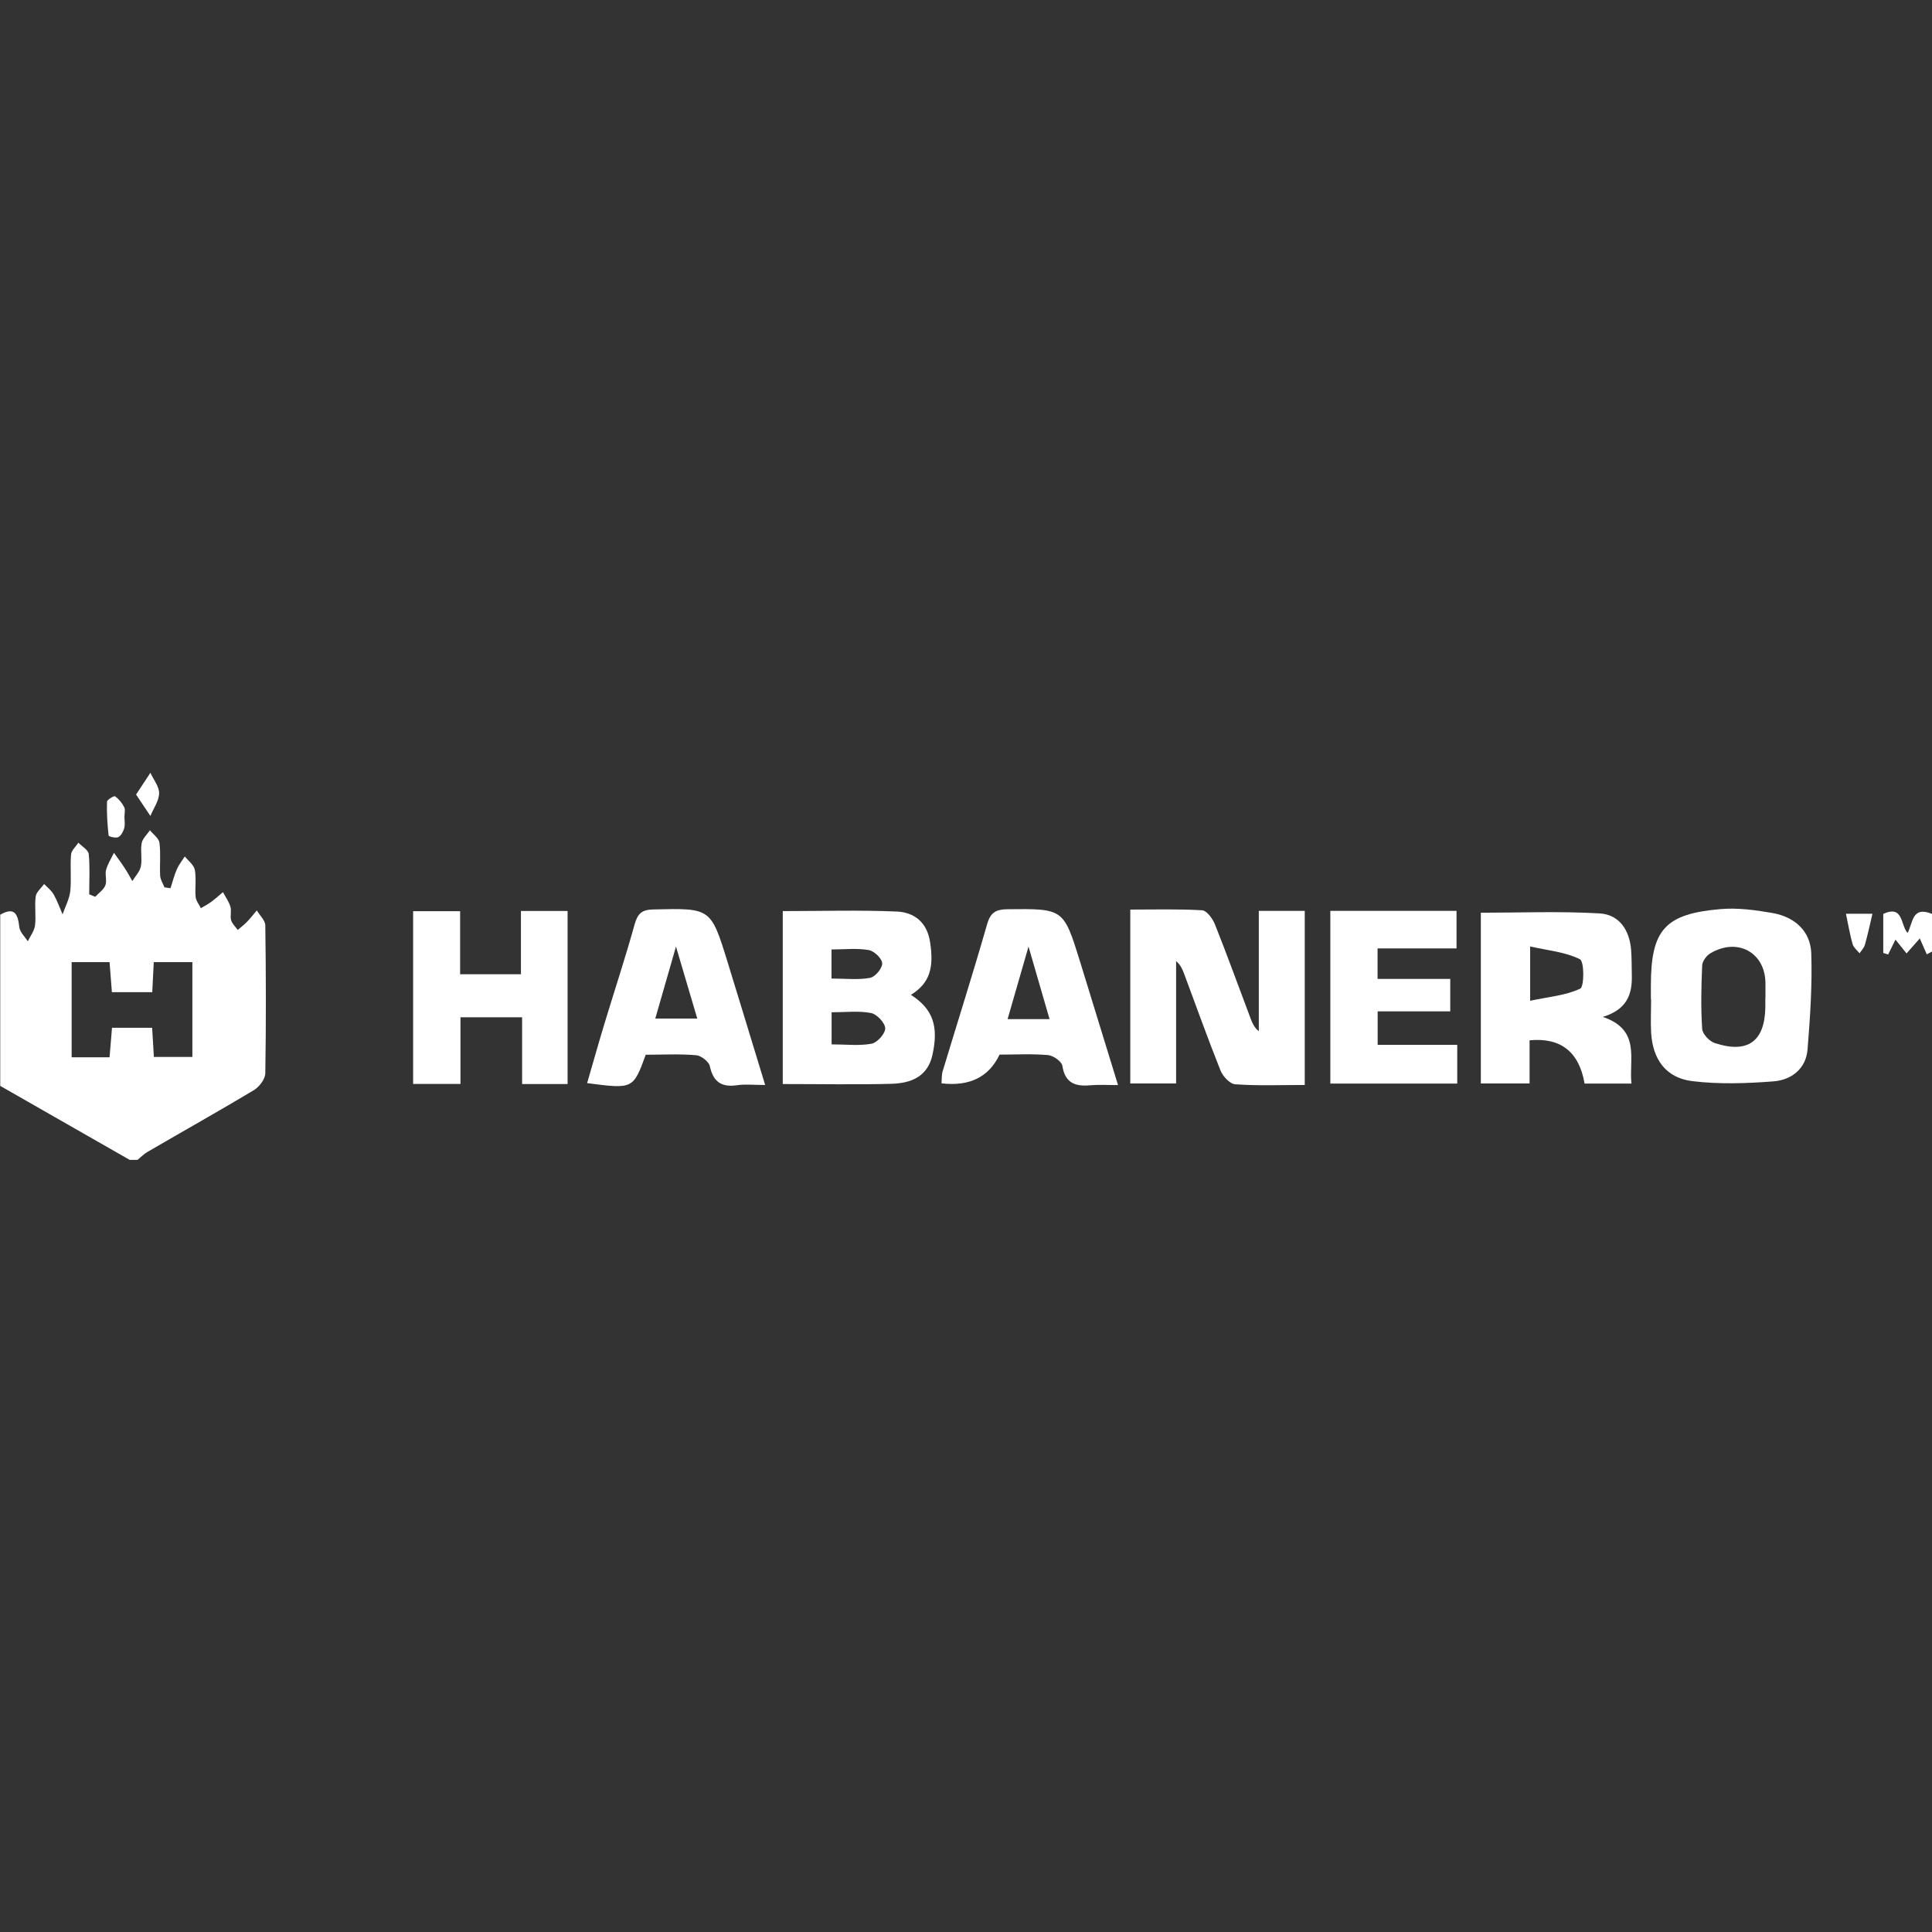
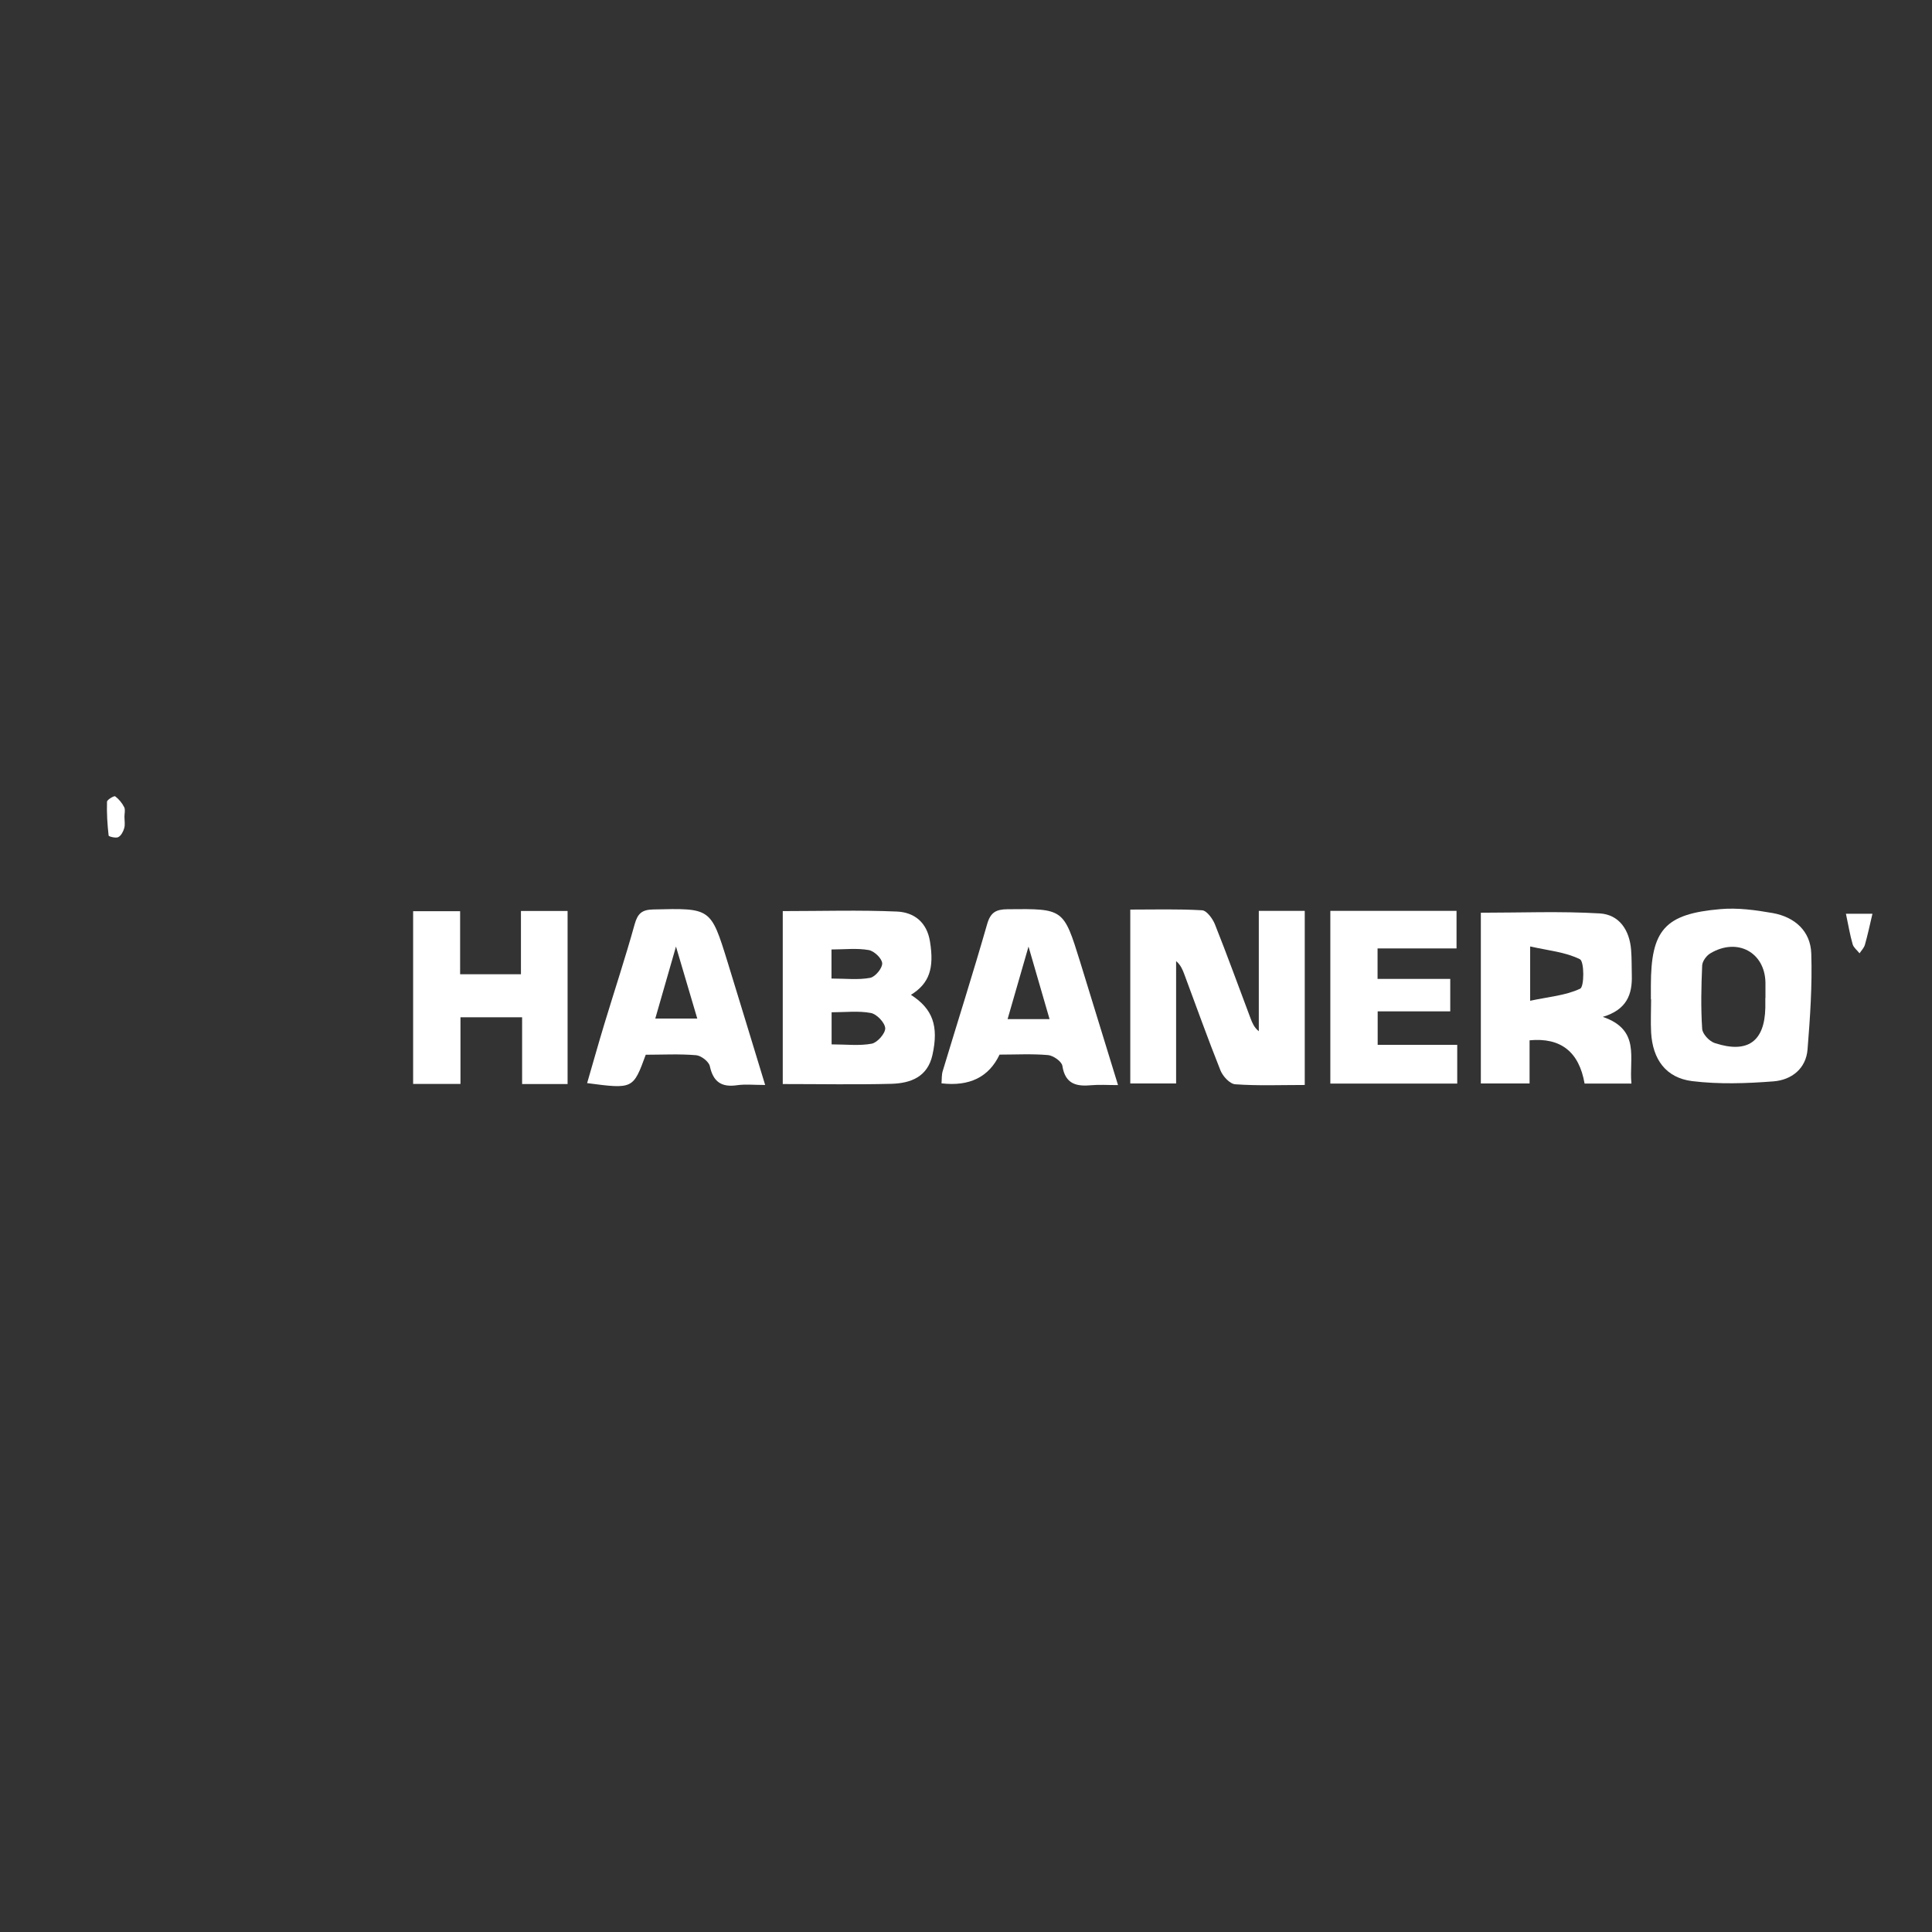
<svg xmlns="http://www.w3.org/2000/svg" width="720" height="720" viewBox="0 0 720 720" fill="none">
  <rect x="0" y="0" width="720" height="720" fill="#333333" stroke="none" />
-   <path d="M0 340.924C5.418 337.803 6.675 340.62 7.195 345.518C7.412 347.382 9.276 349.073 10.359 350.806C11.27 348.856 12.787 346.949 13.047 344.911C13.48 341.357 12.83 337.63 13.307 334.075C13.524 332.428 15.344 330.998 16.428 329.437C17.641 330.694 19.115 331.821 19.982 333.295C21.326 335.636 22.236 338.28 23.319 340.75C24.316 337.89 25.833 335.072 26.18 332.168C26.657 327.617 26.093 322.979 26.484 318.428C26.614 316.911 28.261 315.524 29.214 314.05C30.558 315.437 32.899 316.737 33.072 318.298C33.549 323.239 33.245 328.267 33.245 333.295C33.982 333.599 34.719 333.902 35.499 334.205C36.8 332.775 38.62 331.605 39.27 329.914C39.92 328.224 39.054 326.013 39.53 324.193C40.137 321.982 41.438 319.945 42.478 317.821C43.822 319.728 45.209 321.549 46.466 323.499C47.506 325.06 48.373 326.75 49.326 328.354C50.41 326.533 52.1 324.843 52.49 322.892C53.054 320.118 52.274 317.041 52.794 314.267C53.097 312.533 54.788 311.016 55.871 309.412C57.128 310.973 59.209 312.403 59.426 314.093C59.946 318.124 59.469 322.286 59.686 326.36C59.772 327.834 60.726 329.264 61.289 330.694C62.026 330.781 62.763 330.911 63.544 330.998C64.324 328.657 64.887 326.273 65.884 324.019C66.621 322.286 67.835 320.768 68.875 319.165C70.175 320.812 72.256 322.329 72.603 324.149C73.209 327.4 72.602 330.911 72.906 334.249C73.036 335.679 74.163 337.023 74.856 338.453C76.157 337.673 77.544 336.979 78.757 336.069C80.274 334.942 81.662 333.685 83.092 332.472C84.045 334.292 85.302 335.982 85.866 337.89C86.343 339.45 85.693 341.314 86.126 342.918C86.516 344.261 87.73 345.345 88.597 346.559C89.767 345.562 90.981 344.651 92.021 343.568C93.321 342.224 94.492 340.707 95.705 339.277C96.789 341.141 98.826 342.961 98.869 344.868C99.129 363.203 99.173 381.538 98.869 399.916C98.869 402.127 96.615 405.074 94.578 406.288C81.488 414.133 68.181 421.588 55.005 429.26C53.617 430.041 52.49 431.254 51.233 432.251H48.329C32.248 423.062 16.168 413.873 0.087 404.684C0.087 383.402 0.087 362.163 0.087 340.88L0 340.924ZM56.695 382.968C56.955 386.999 57.128 390.293 57.345 393.891H71.692V358.565H57.302C57.085 362.466 56.912 365.977 56.738 369.748H41.698C41.394 365.89 41.134 362.379 40.831 358.565H26.7V394.021H40.831C41.134 390.163 41.438 386.653 41.741 383.012H56.695V382.968Z" fill="white" />
  <path d="M486.242 404.338C477.269 404.338 468.774 404.685 460.321 404.078C458.328 403.948 455.684 401.087 454.817 398.876C450.092 387.043 445.801 374.993 441.336 363.03C440.686 361.296 439.993 359.606 438.302 358.176V403.774H421.224V338.974C430.197 338.974 439.126 338.714 447.968 339.234C449.702 339.321 451.869 342.312 452.736 344.392C457.374 356.008 461.622 367.798 466.043 379.501C466.693 381.192 467.343 382.882 469.12 384.313V339.451H486.242V404.295V404.338Z" fill="white" />
  <path d="M291.71 404.034V339.537C306.231 339.537 320.318 339.104 334.318 339.711C340.69 340.014 345.458 343.698 346.585 350.937C348.189 360.819 346.368 366.498 339.476 370.745C347.625 375.99 349.879 382.362 347.495 393.155C345.675 401.347 339.39 403.687 332.238 403.904C318.931 404.251 305.624 403.991 291.71 403.991V404.034ZM309.915 389.21C315.333 389.21 320.275 389.817 324.869 388.95C326.95 388.56 329.984 385.093 329.897 383.185C329.767 381.105 326.733 377.897 324.522 377.507C319.928 376.64 315.03 377.247 309.915 377.247V389.21ZM309.872 364.677C315.16 364.677 319.841 365.241 324.262 364.417C326.169 364.07 328.857 360.819 328.77 358.999C328.683 357.179 325.779 354.404 323.742 354.058C319.321 353.277 314.683 353.841 309.872 353.841V364.72V364.677Z" fill="white" />
  <path d="M597.247 378.938C611.551 383.792 607 394.455 607.997 403.817H590.529C588.477 391.97 581.643 386.595 570.027 387.693V403.774H551.865V340.144C566.819 340.144 581.513 339.537 596.164 340.404C603.489 340.838 607.304 346.689 607.867 354.014C608.127 357.135 608.04 360.299 608.127 363.42C608.344 370.529 606.307 376.294 597.247 378.981V378.938ZM570.244 352.671V372.956C577.092 371.482 583.507 371.005 588.882 368.448C590.442 367.711 590.442 358.305 588.795 357.482C583.421 354.795 576.962 354.231 570.244 352.714V352.671Z" fill="white" />
  <path d="M615.236 372.392C615.236 370.702 615.236 369.011 615.236 367.321C615.236 346.559 620.394 340.577 641.156 338.8C647.571 338.237 654.246 339.147 660.661 340.274C668.853 341.748 674.748 346.992 675.008 355.358C675.398 367.234 674.575 379.198 673.621 391.074C673.058 398.269 667.639 402.474 660.921 402.994C650.865 403.774 640.636 404.121 630.666 402.907C620.827 401.693 615.886 394.802 615.322 384.746C615.106 380.671 615.322 376.553 615.322 372.436C615.322 372.436 615.322 372.436 615.279 372.436L615.236 372.392ZM657.843 371.916H657.93C657.93 370.008 657.93 368.058 657.93 366.151C657.713 354.838 647.354 349.29 637.341 355.315C635.911 356.181 634.437 358.219 634.351 359.779C634.004 367.668 633.83 375.557 634.351 383.445C634.481 385.352 637.038 388.083 639.075 388.733C651.298 392.721 657.627 388.127 657.887 375.557C657.887 374.343 657.887 373.173 657.887 371.959L657.843 371.916Z" fill="white" />
  <path d="M211.522 403.99H194.575V379.11H171.602V403.947H153.961V339.58H171.472V363.073H194.141V339.493H211.522V403.99Z" fill="white" />
  <path d="M285.165 404.338C281.004 404.338 277.797 403.991 274.719 404.424C268.868 405.291 265.79 403.167 264.533 397.316C264.143 395.582 261.239 393.371 259.375 393.241C253.133 392.721 246.805 393.068 240.65 393.068C235.969 405.855 235.926 405.898 218.804 403.644C220.972 396.232 223.009 388.907 225.219 381.625C228.99 369.185 233.065 356.875 236.532 344.392C237.659 340.404 239.263 339.017 243.424 338.93C264.88 338.41 264.88 338.28 271.121 358.435C275.716 373.303 280.224 388.257 285.165 404.381V404.338ZM251.92 352.757C249.016 362.77 246.632 371.135 244.204 379.588H259.852C257.294 370.919 254.867 362.683 251.92 352.757Z" fill="white" />
  <path d="M416.587 404.381C412.555 404.381 409.651 404.164 406.791 404.424C401.069 404.988 396.951 403.947 395.911 397.186C395.651 395.582 392.53 393.371 390.58 393.198C384.555 392.678 378.443 393.024 372.505 393.024C368.546 401.376 361.336 404.944 350.876 403.731C351.006 402.17 350.876 400.523 351.353 399.049C356.858 380.845 362.622 362.726 367.867 344.435C369.124 340.014 371.161 338.887 375.496 338.843C396.344 338.627 396.345 338.54 402.499 358.349C407.094 373.259 411.689 388.17 416.63 404.294L416.587 404.381ZM391.143 379.804C388.629 371.179 386.245 362.943 383.298 352.757C380.394 362.856 378.01 371.179 375.496 379.804H391.1H391.143Z" fill="white" />
  <path d="M542.807 339.451V353.451H513.376V364.808H540.466V376.901H513.419V389.384H543.067V403.818H495.778V339.451H542.807Z" fill="white" />
-   <path d="M718.093 355.748C717.183 353.667 716.272 351.587 715.449 349.723C714.062 351.283 712.285 353.321 710.507 355.315C709.12 353.581 707.69 351.804 706.39 350.157C705.61 351.76 704.656 353.711 703.659 355.705C703.052 355.531 702.445 355.358 701.839 355.141V340.577C709.38 337.153 708.21 344.695 710.898 347.686C712.935 344.045 712.415 337.5 720 340.577V354.621L718.05 355.661L718.093 355.748Z" fill="white" />
  <path d="M687.968 340.534H697.807C696.81 344.782 696.03 348.467 694.99 352.108C694.643 353.278 693.69 354.231 692.996 355.272C692.129 354.145 690.829 353.191 690.439 351.934C689.442 348.51 688.878 344.999 687.925 340.534H687.968Z" fill="white" />
-   <path d="M50.713 296.105C52.881 292.811 54.484 290.384 56.045 288C57.215 290.557 59.339 293.115 59.296 295.629C59.252 298.446 57.215 301.263 56.045 304.081C54.441 301.697 52.881 299.313 50.713 296.105Z" fill="white" />
  <path d="M46.379 304.341C46.379 305.771 46.682 307.288 46.292 308.632C45.945 309.889 45.122 311.45 44.082 311.97C43.171 312.447 40.527 311.753 40.484 311.406C40.007 307.245 39.747 302.997 39.877 298.793C39.877 298.013 42.565 296.496 42.911 296.756C44.298 297.796 45.512 299.27 46.292 300.83C46.769 301.784 46.379 303.171 46.379 304.341Z" fill="white" />
</svg>